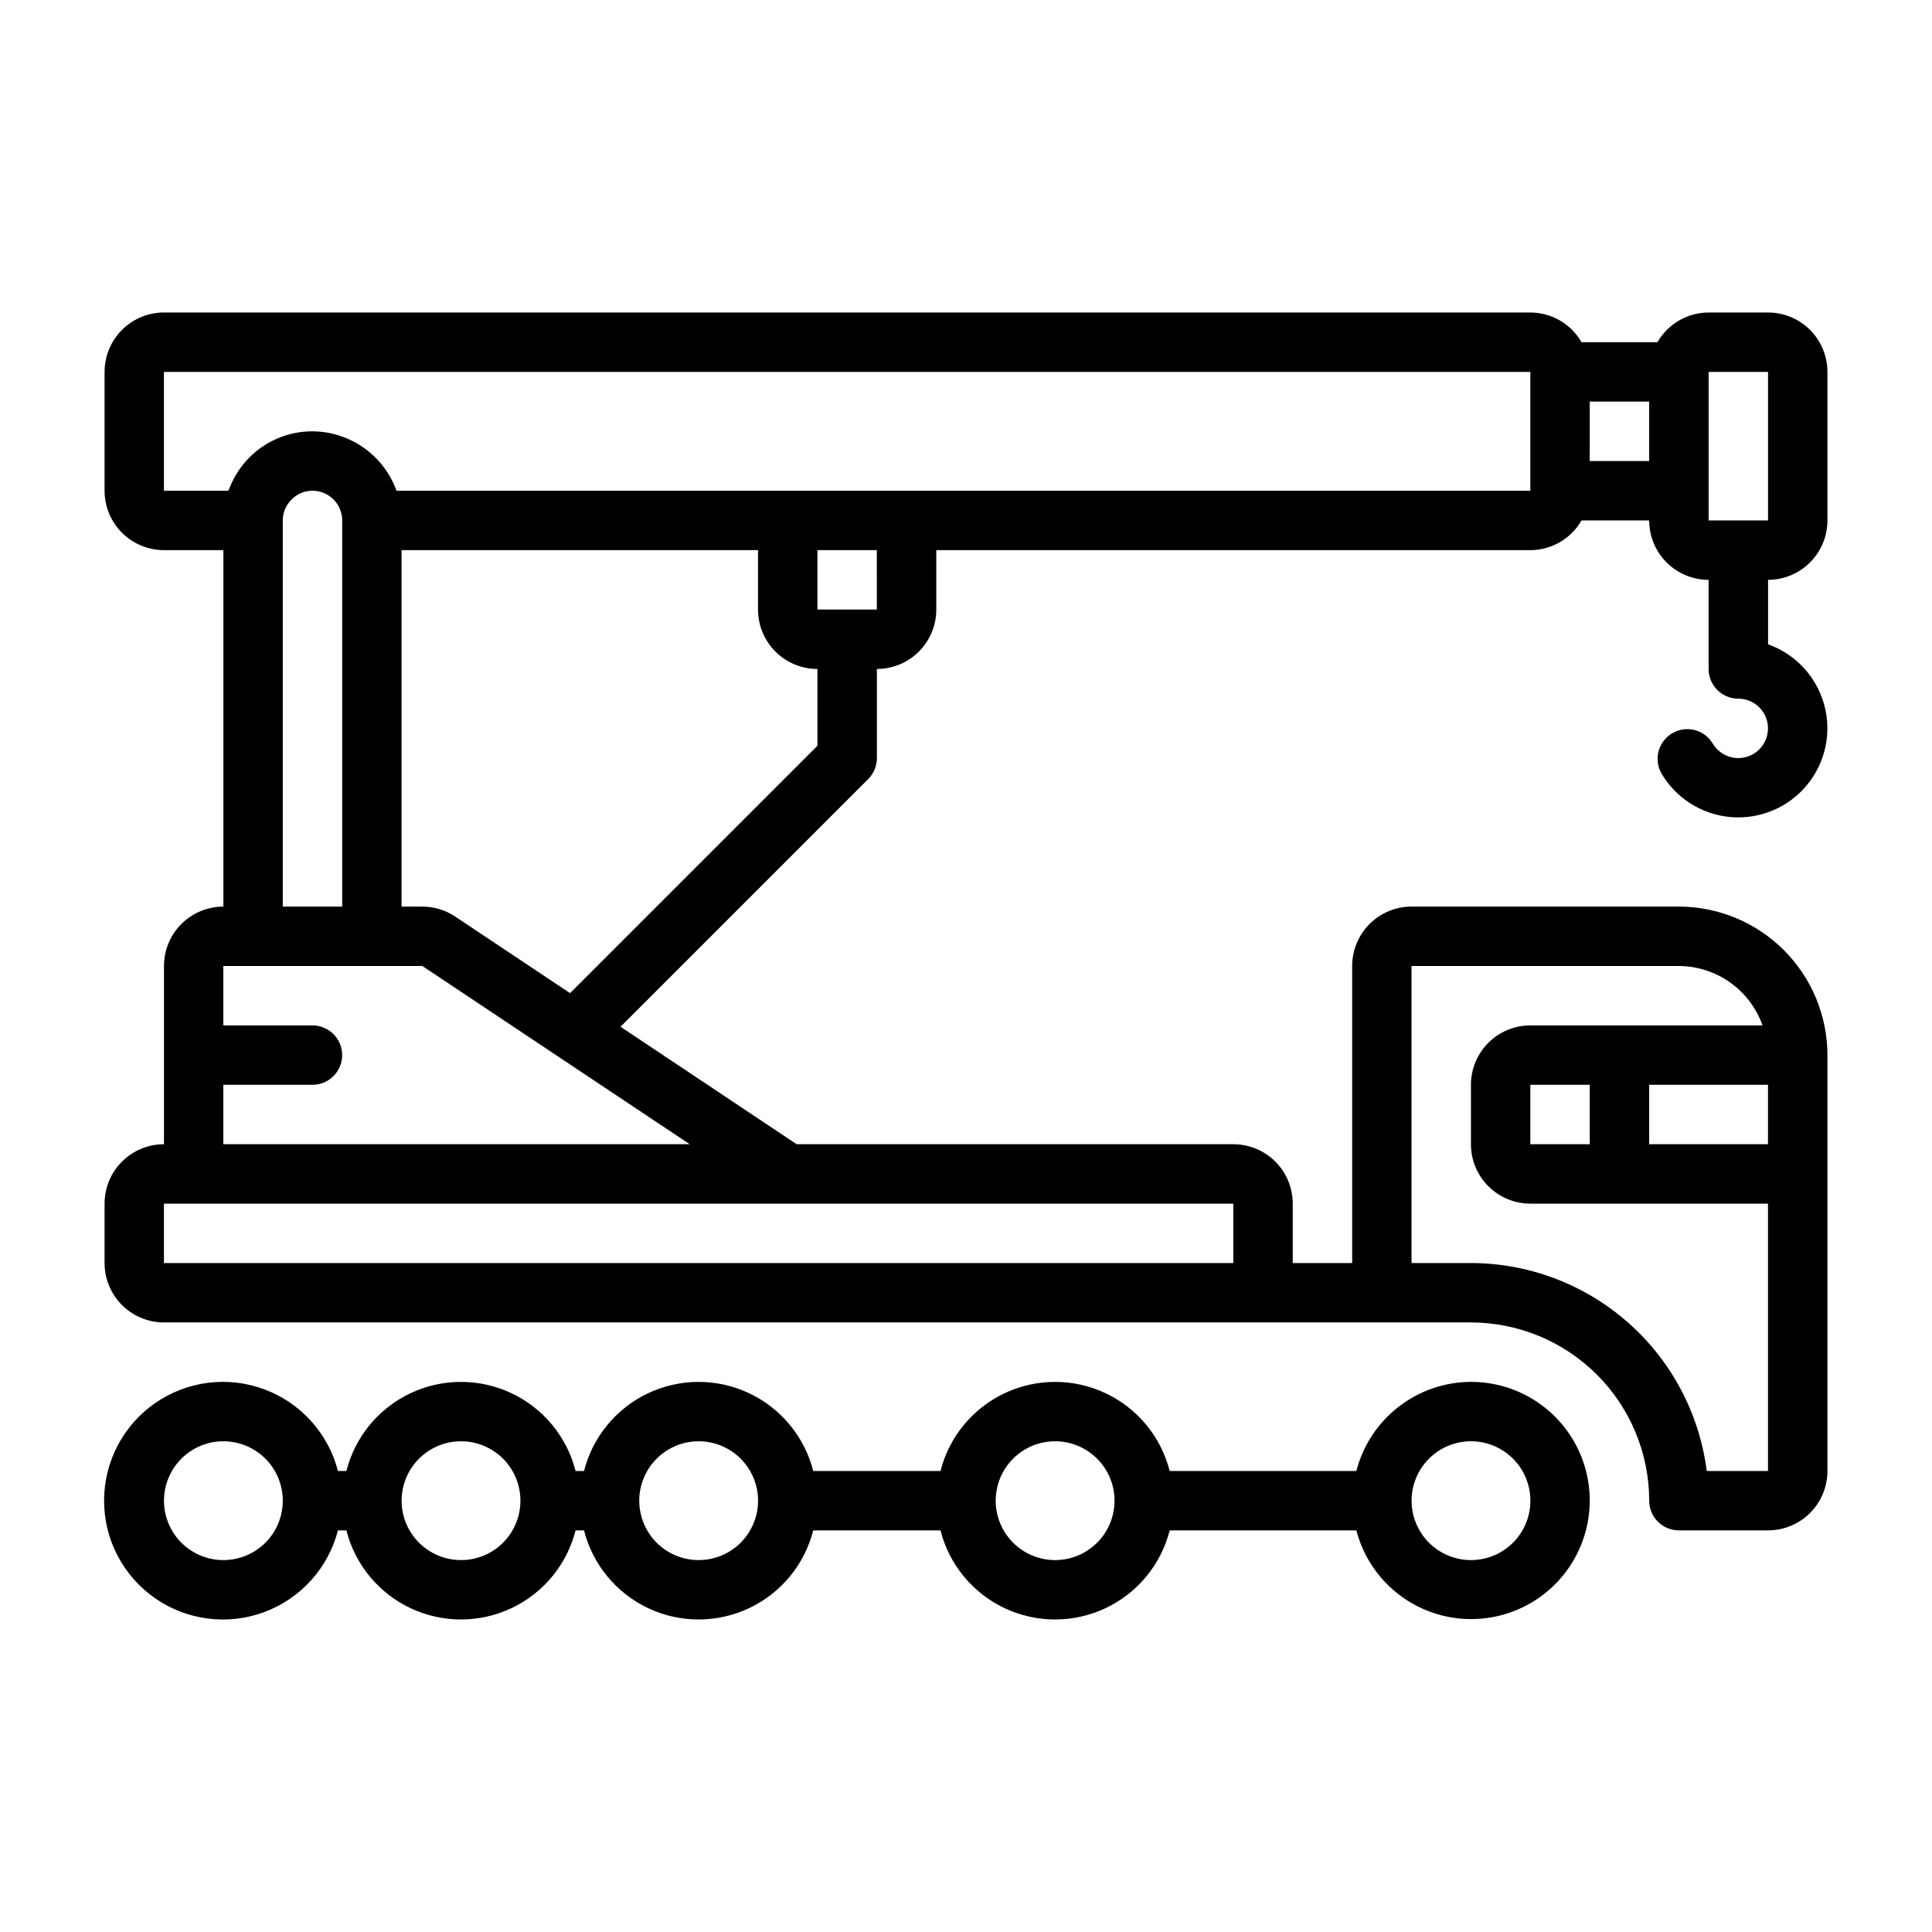
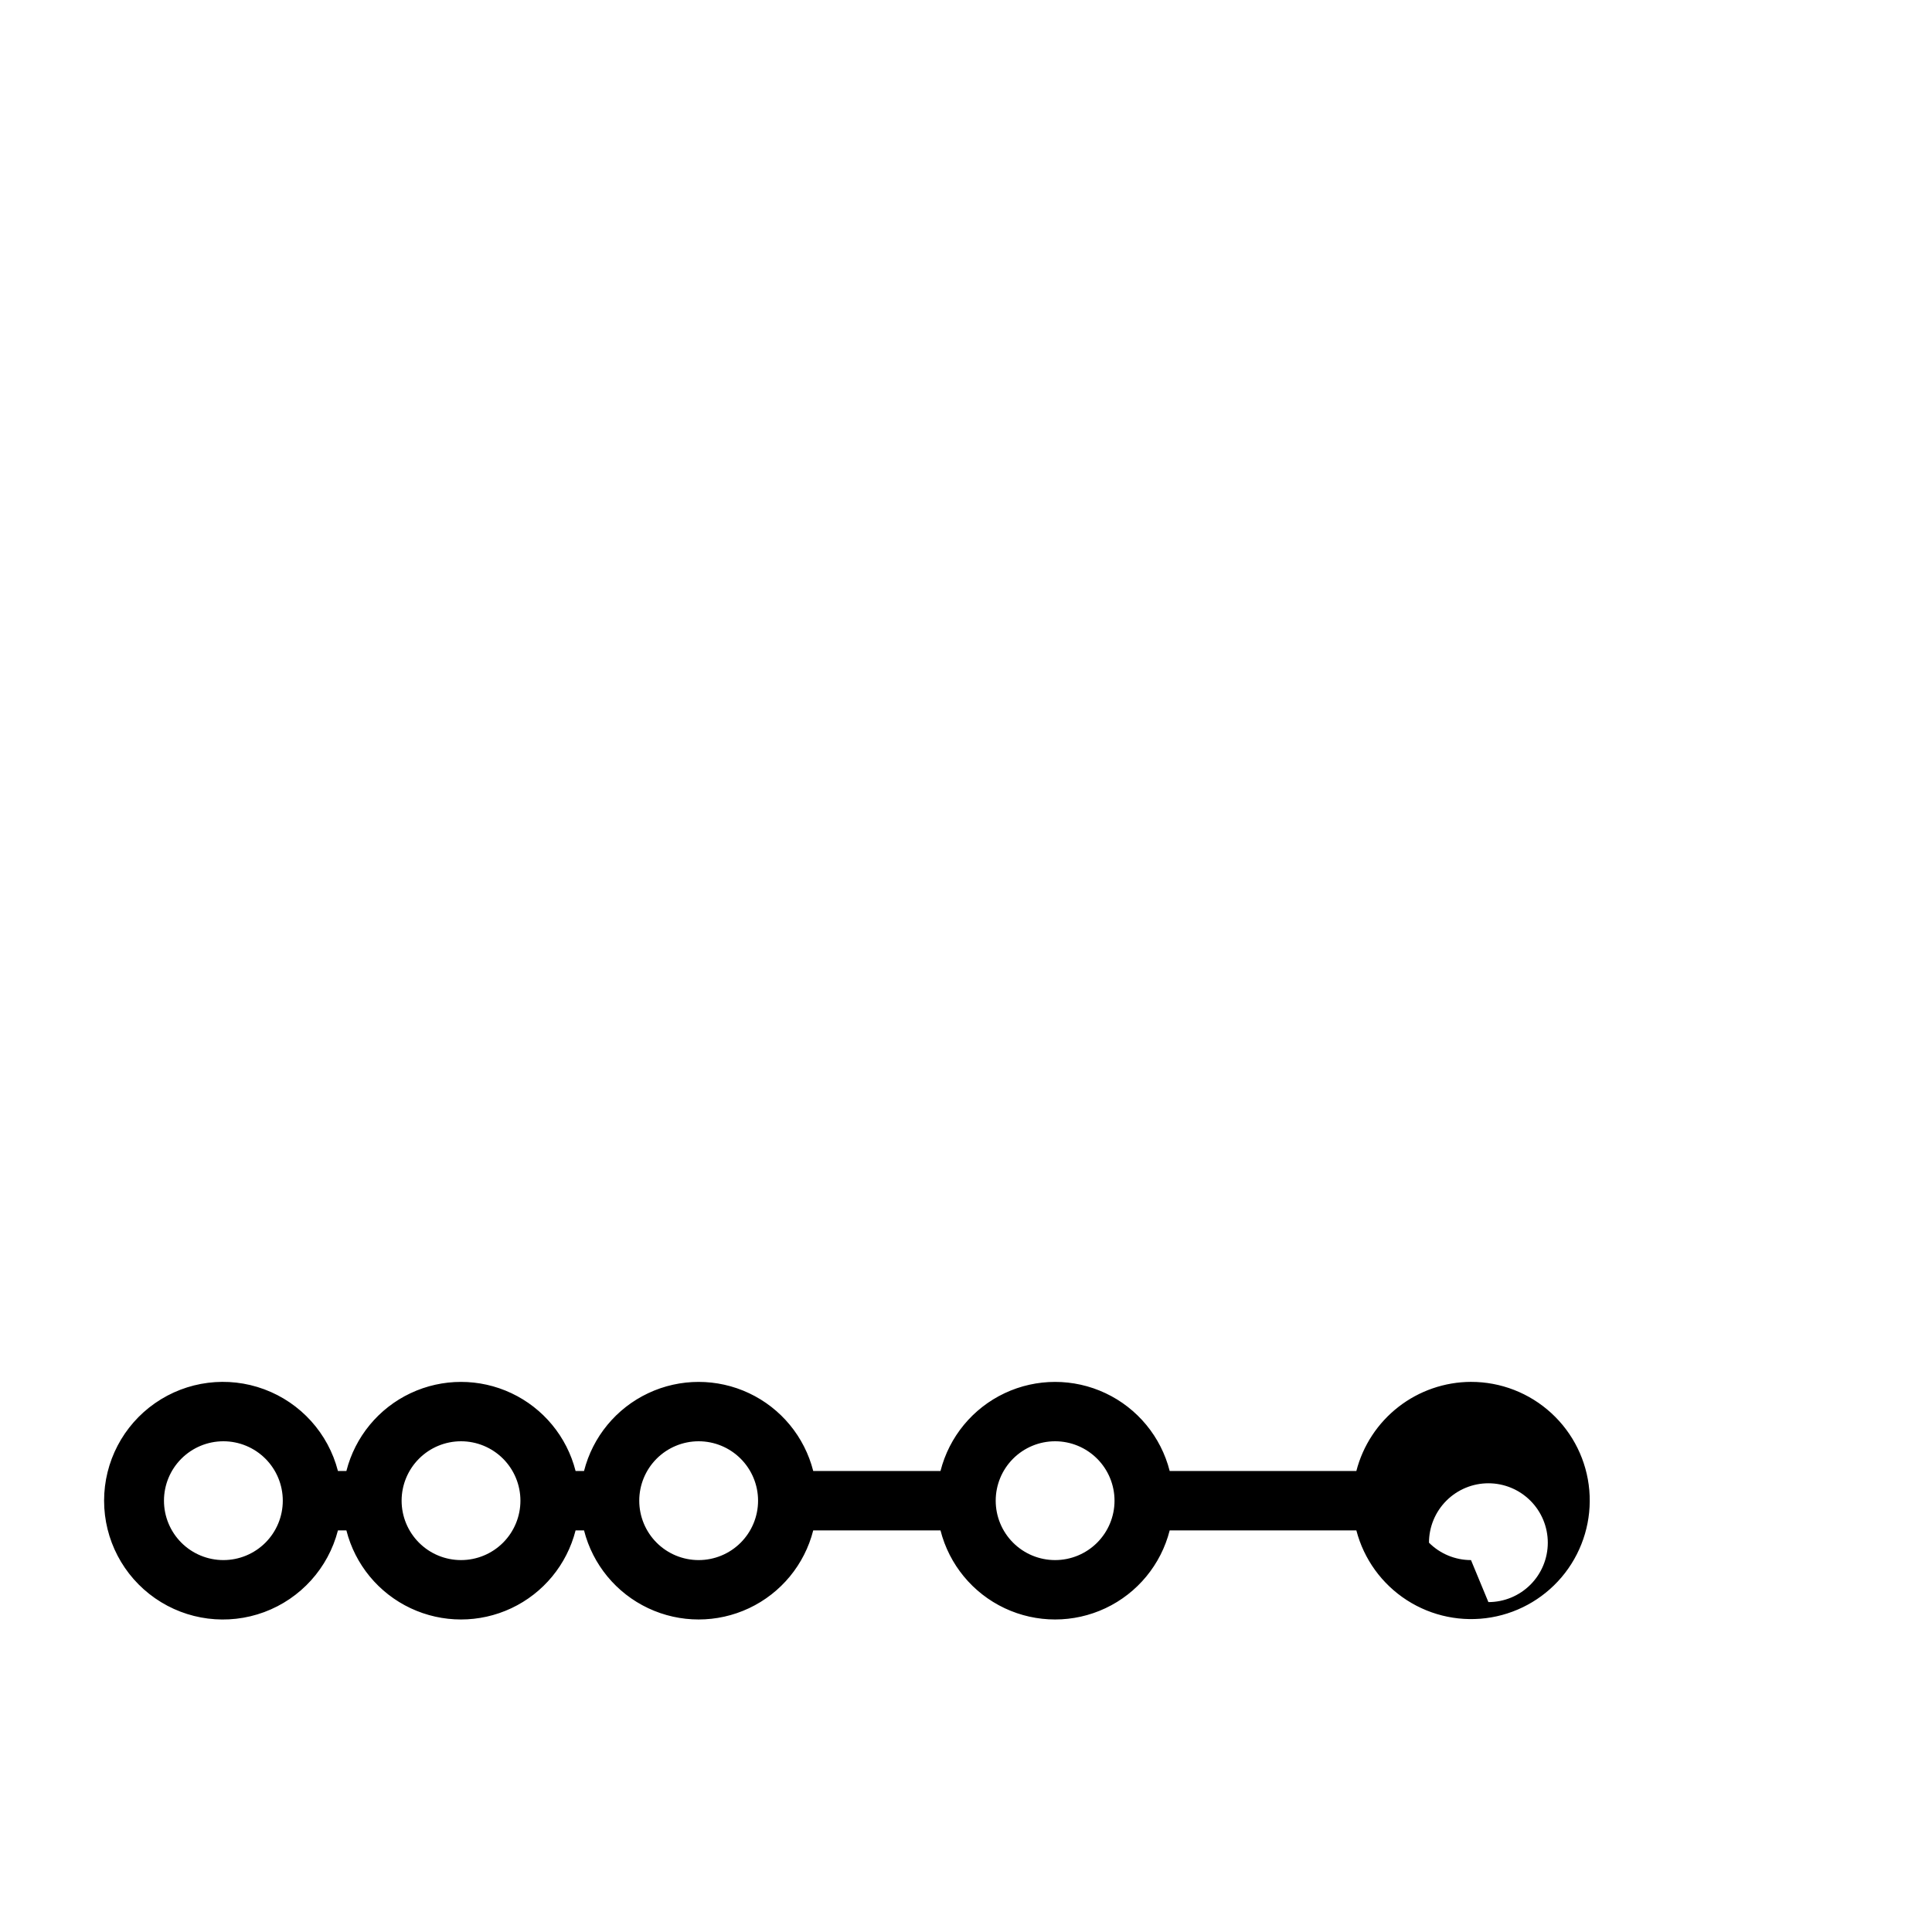
<svg xmlns="http://www.w3.org/2000/svg" fill="#000000" width="800px" height="800px" version="1.1" viewBox="144 144 512 512">
  <g>
-     <path d="m533.82 510.21c-6.961 0.027-13.719 2.359-19.211 6.629-5.496 4.273-9.422 10.246-11.16 16.988h-49.469c-2.309-9.066-8.543-16.629-17.008-20.617-8.461-3.988-18.262-3.988-26.727 0-8.461 3.988-14.699 11.551-17.004 20.617h-33.727c-2.305-9.066-8.543-16.629-17.008-20.617-8.461-3.988-18.262-3.988-26.723 0-8.465 3.988-14.703 11.551-17.008 20.617h-2.238c-2.305-9.066-8.543-16.629-17.004-20.617-8.465-3.988-18.266-3.988-26.727 0-8.465 3.988-14.699 11.551-17.008 20.617h-2.238c-2.574-9.98-9.875-18.066-19.539-21.652-9.664-3.586-20.469-2.211-28.93 3.676-8.461 5.887-13.504 15.539-13.504 25.848 0 10.309 5.043 19.961 13.504 25.848 8.461 5.887 19.266 7.258 28.93 3.676 9.664-3.586 16.965-11.672 19.539-21.652h2.238c2.309 9.066 8.543 16.629 17.008 20.617 8.461 3.988 18.262 3.988 26.727 0 8.461-3.988 14.699-11.551 17.004-20.617h2.238c2.305 9.066 8.543 16.629 17.008 20.617 8.461 3.988 18.262 3.988 26.723 0 8.465-3.988 14.703-11.551 17.008-20.617h33.727c2.305 9.066 8.543 16.629 17.004 20.617 8.465 3.988 18.266 3.988 26.727 0 8.465-3.988 14.699-11.551 17.008-20.617h49.469c1.984 7.625 6.762 14.223 13.383 18.492 6.621 4.269 14.602 5.894 22.367 4.559 7.762-1.336 14.742-5.539 19.551-11.773 4.812-6.238 7.109-14.055 6.434-21.902s-4.277-15.156-10.086-20.477c-5.809-5.324-13.402-8.27-21.277-8.258zm-330.62 47.23c-4.176 0-8.18-1.656-11.133-4.609s-4.613-6.957-4.613-11.133c0-4.176 1.66-8.18 4.613-11.133s6.957-4.613 11.133-4.613 8.18 1.66 11.133 4.613 4.609 6.957 4.609 11.133c0 4.176-1.656 8.18-4.609 11.133s-6.957 4.609-11.133 4.609zm62.977 0c-4.176 0-8.184-1.656-11.133-4.609-2.953-2.953-4.613-6.957-4.613-11.133 0-4.176 1.66-8.18 4.613-11.133 2.949-2.953 6.957-4.613 11.133-4.613s8.18 1.66 11.133 4.613c2.949 2.953 4.609 6.957 4.609 11.133 0 4.176-1.66 8.18-4.609 11.133-2.953 2.953-6.957 4.609-11.133 4.609zm62.977 0h-0.004c-4.172 0-8.18-1.656-11.133-4.609-2.949-2.953-4.609-6.957-4.609-11.133 0-4.176 1.66-8.18 4.609-11.133 2.953-2.953 6.961-4.613 11.133-4.613 4.176 0 8.184 1.66 11.133 4.613 2.953 2.953 4.613 6.957 4.613 11.133 0 4.176-1.66 8.18-4.613 11.133-2.949 2.953-6.957 4.609-11.133 4.609zm94.465 0h-0.004c-4.176 0-8.18-1.656-11.133-4.609s-4.609-6.957-4.609-11.133c0-4.176 1.656-8.18 4.609-11.133s6.957-4.613 11.133-4.613 8.18 1.66 11.133 4.613 4.613 6.957 4.613 11.133c0 4.176-1.66 8.18-4.613 11.133s-6.957 4.609-11.133 4.609zm110.21 0c-4.176 0-8.18-1.656-11.133-4.609s-4.613-6.957-4.613-11.133c0-4.176 1.66-8.18 4.613-11.133s6.957-4.613 11.133-4.613 8.18 1.66 11.133 4.613 4.609 6.957 4.609 11.133c0 4.176-1.656 8.18-4.609 11.133s-6.957 4.609-11.133 4.609z" />
-     <path d="m628.29 281.92v-39.359c0-4.176-1.66-8.18-4.613-11.133s-6.957-4.613-11.133-4.613h-15.742c-5.602 0.02-10.766 3.019-13.559 7.875h-20.121c-2.789-4.856-7.953-7.856-13.555-7.875h-362.11c-4.176 0-8.18 1.66-11.133 4.613-2.953 2.953-4.609 6.957-4.609 11.133v31.488c0 4.176 1.656 8.18 4.609 11.133 2.953 2.953 6.957 4.609 11.133 4.609h15.746v94.465c-4.176 0-8.18 1.66-11.133 4.613-2.953 2.953-4.613 6.957-4.613 11.133v47.23c-4.176 0-8.18 1.66-11.133 4.613-2.953 2.949-4.609 6.957-4.609 11.133v15.742c0 4.176 1.656 8.18 4.609 11.133 2.953 2.953 6.957 4.609 11.133 4.609h346.37c12.523 0.016 24.527 4.996 33.383 13.852 8.855 8.852 13.836 20.859 13.848 33.383 0 2.086 0.828 4.09 2.305 5.566 1.477 1.477 3.481 2.305 5.566 2.305h23.617c4.176 0 8.18-1.656 11.133-4.609s4.613-6.957 4.613-11.133v-110.21c-0.016-10.434-4.164-20.438-11.543-27.816s-17.383-11.531-27.82-11.543h-70.848c-4.176 0-8.18 1.66-11.133 4.613-2.953 2.953-4.609 6.957-4.609 11.133v78.719h-15.746v-15.742c0-4.176-1.656-8.184-4.609-11.133-2.953-2.953-6.957-4.613-11.133-4.613h-115.72l-46.684-31.133 65.629-65.637c1.477-1.477 2.309-3.481 2.309-5.566v-23.617c4.176 0 8.18-1.656 11.133-4.609s4.609-6.957 4.609-11.133v-15.746h157.44c5.602-0.016 10.766-3.016 13.555-7.871h17.934c0 4.176 1.66 8.18 4.613 11.133 2.949 2.953 6.957 4.613 11.133 4.613v23.617-0.004c0 2.09 0.828 4.09 2.305 5.566 1.477 1.477 3.477 2.305 5.566 2.305 2.812 0.004 5.406 1.508 6.812 3.941 1.402 2.438 1.402 5.438-0.004 7.871-1.41 2.434-4.008 3.934-6.82 3.934-2.809 0-5.41-1.5-6.812-3.938-2.242-3.617-6.949-4.801-10.633-2.672s-5.012 6.797-2.996 10.547c3.867 6.68 10.758 11.047 18.449 11.699 7.691 0.652 15.215-2.496 20.152-8.434 4.934-5.934 6.656-13.91 4.609-21.352-2.043-7.445-7.598-13.418-14.871-16v-17.082c4.172-0.008 8.172-1.668 11.121-4.617 2.949-2.953 4.609-6.957 4.609-11.129zm-15.742-39.359v39.359h-15.746v-39.359zm-393.61 39.359c-0.008-2.125 0.867-4.156 2.41-5.613 1.441-1.461 3.41-2.273 5.461-2.258 2.09 0 4.09 0.828 5.566 2.305 1.477 1.477 2.309 3.481 2.309 5.566v102.34h-15.746zm330.62 165.31v-15.742h15.742v15.742zm31.488-15.742h31.488v15.742h-31.488zm7.871-31.488c4.867 0.02 9.609 1.543 13.578 4.359 3.969 2.82 6.969 6.793 8.59 11.383h-61.527c-4.176 0-8.18 1.66-11.133 4.613-2.953 2.949-4.609 6.957-4.609 11.133v15.742c0 4.176 1.656 8.18 4.609 11.133s6.957 4.613 11.133 4.613h62.977v70.848h-16.23c-1.941-15.211-9.355-29.195-20.855-39.336s-26.301-15.746-41.633-15.77h-15.746v-78.719zm-118.08 78.719h-283.39v-15.742h283.39zm-267.65-31.488v-15.742h23.617-0.004c4.348 0 7.875-3.527 7.875-7.875 0-4.348-3.527-7.871-7.875-7.871h-23.613v-15.742h52.742l70.848 47.23zm157.44-105.59-65.551 65.551-30.434-20.285 0.004-0.004c-2.582-1.719-5.613-2.641-8.715-2.644h-5.512v-94.465h94.465v15.746c0 4.176 1.66 8.18 4.609 11.133 2.953 2.953 6.957 4.609 11.133 4.609zm15.746-36.102h-15.746v-15.746h15.742zm7.871-31.488h-135.17c-1.652-4.59-4.676-8.559-8.656-11.375-3.984-2.812-8.734-4.34-13.613-4.371-4.781-0.008-9.453 1.441-13.391 4.156-3.938 2.715-6.957 6.566-8.648 11.039-0.07 0.195-0.195 0.363-0.27 0.551h-17.051v-31.488h362.11v31.488zm181.05-7.871 0.004-15.746h15.742v15.742z" />
+     <path d="m533.82 510.21c-6.961 0.027-13.719 2.359-19.211 6.629-5.496 4.273-9.422 10.246-11.16 16.988h-49.469c-2.309-9.066-8.543-16.629-17.008-20.617-8.461-3.988-18.262-3.988-26.727 0-8.461 3.988-14.699 11.551-17.004 20.617h-33.727c-2.305-9.066-8.543-16.629-17.008-20.617-8.461-3.988-18.262-3.988-26.723 0-8.465 3.988-14.703 11.551-17.008 20.617h-2.238c-2.305-9.066-8.543-16.629-17.004-20.617-8.465-3.988-18.266-3.988-26.727 0-8.465 3.988-14.699 11.551-17.008 20.617h-2.238c-2.574-9.98-9.875-18.066-19.539-21.652-9.664-3.586-20.469-2.211-28.93 3.676-8.461 5.887-13.504 15.539-13.504 25.848 0 10.309 5.043 19.961 13.504 25.848 8.461 5.887 19.266 7.258 28.93 3.676 9.664-3.586 16.965-11.672 19.539-21.652h2.238c2.309 9.066 8.543 16.629 17.008 20.617 8.461 3.988 18.262 3.988 26.727 0 8.461-3.988 14.699-11.551 17.004-20.617h2.238c2.305 9.066 8.543 16.629 17.008 20.617 8.461 3.988 18.262 3.988 26.723 0 8.465-3.988 14.703-11.551 17.008-20.617h33.727c2.305 9.066 8.543 16.629 17.004 20.617 8.465 3.988 18.266 3.988 26.727 0 8.465-3.988 14.699-11.551 17.008-20.617h49.469c1.984 7.625 6.762 14.223 13.383 18.492 6.621 4.269 14.602 5.894 22.367 4.559 7.762-1.336 14.742-5.539 19.551-11.773 4.812-6.238 7.109-14.055 6.434-21.902s-4.277-15.156-10.086-20.477c-5.809-5.324-13.402-8.27-21.277-8.258zm-330.62 47.23c-4.176 0-8.18-1.656-11.133-4.609s-4.613-6.957-4.613-11.133c0-4.176 1.66-8.18 4.613-11.133s6.957-4.613 11.133-4.613 8.18 1.66 11.133 4.613 4.609 6.957 4.609 11.133c0 4.176-1.656 8.18-4.609 11.133s-6.957 4.609-11.133 4.609zm62.977 0c-4.176 0-8.184-1.656-11.133-4.609-2.953-2.953-4.613-6.957-4.613-11.133 0-4.176 1.66-8.18 4.613-11.133 2.949-2.953 6.957-4.613 11.133-4.613s8.18 1.66 11.133 4.613c2.949 2.953 4.609 6.957 4.609 11.133 0 4.176-1.66 8.18-4.609 11.133-2.953 2.953-6.957 4.609-11.133 4.609zm62.977 0h-0.004c-4.172 0-8.18-1.656-11.133-4.609-2.949-2.953-4.609-6.957-4.609-11.133 0-4.176 1.66-8.18 4.609-11.133 2.953-2.953 6.961-4.613 11.133-4.613 4.176 0 8.184 1.66 11.133 4.613 2.953 2.953 4.613 6.957 4.613 11.133 0 4.176-1.66 8.18-4.613 11.133-2.949 2.953-6.957 4.609-11.133 4.609zm94.465 0h-0.004c-4.176 0-8.18-1.656-11.133-4.609s-4.609-6.957-4.609-11.133c0-4.176 1.656-8.18 4.609-11.133s6.957-4.613 11.133-4.613 8.18 1.66 11.133 4.613 4.613 6.957 4.613 11.133c0 4.176-1.66 8.18-4.613 11.133s-6.957 4.609-11.133 4.609zm110.21 0c-4.176 0-8.18-1.656-11.133-4.609c0-4.176 1.66-8.18 4.613-11.133s6.957-4.613 11.133-4.613 8.18 1.66 11.133 4.613 4.609 6.957 4.609 11.133c0 4.176-1.656 8.18-4.609 11.133s-6.957 4.609-11.133 4.609z" />
  </g>
</svg>